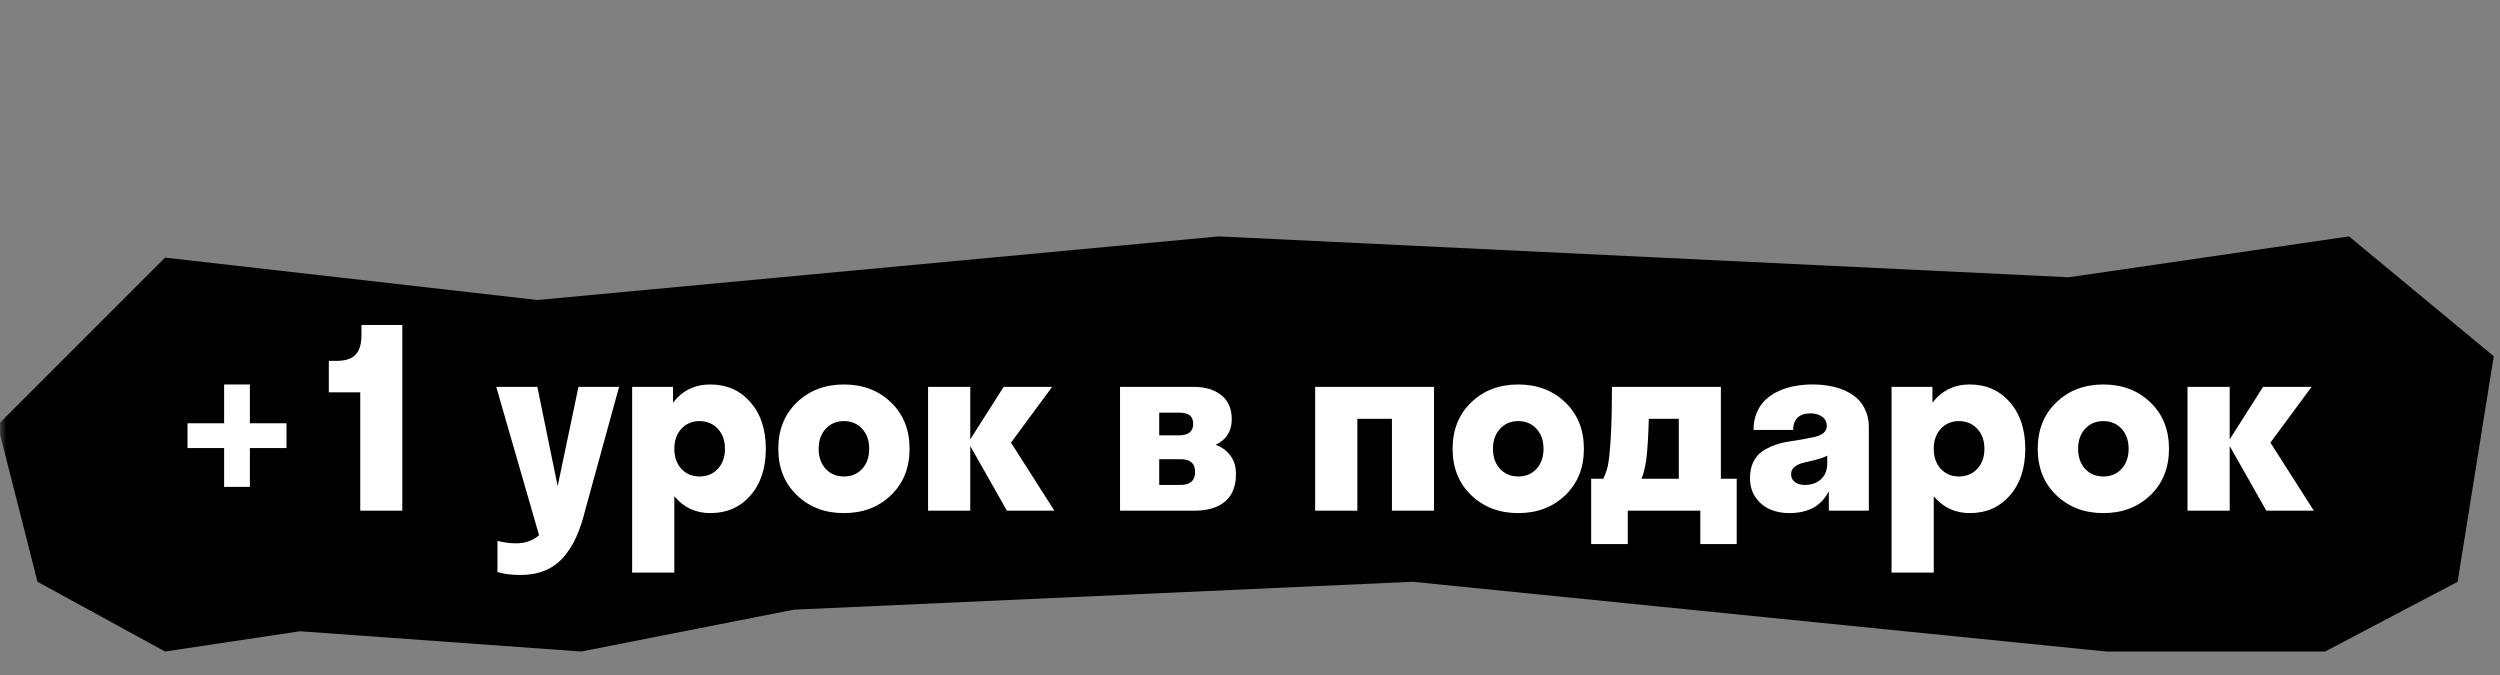
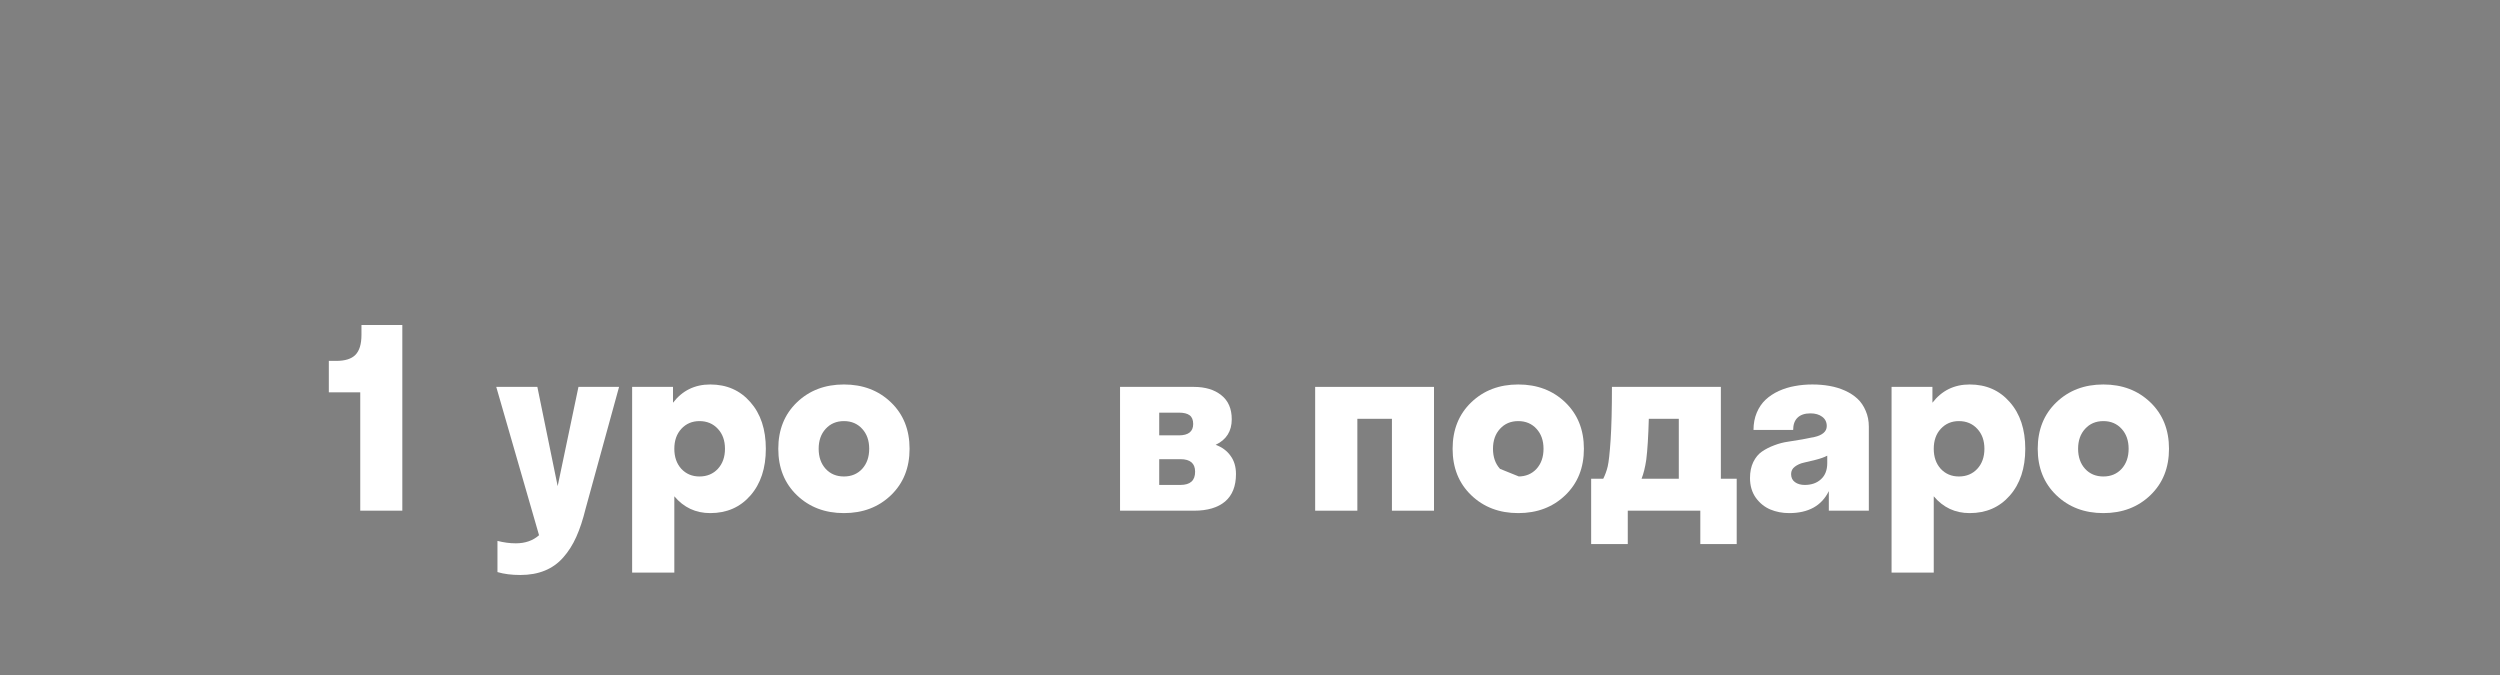
<svg xmlns="http://www.w3.org/2000/svg" width="200" height="54" viewBox="0 0 200 54" fill="none">
  <rect x="0" y="0" width="200" height="54" fill="#808080" stroke="none" />
  <g clip-path="url(#clip0_18122_3996)">
    <mask id="mask0_18122_3996" style="mask-type:luminance" maskUnits="userSpaceOnUse" x="0" y="0" width="200" height="54">
      <path d="M200 0H0V54H200V0Z" fill="white" />
    </mask>
    <g mask="url(#mask0_18122_3996)">
-       <path d="M13.204 52.121L3 46.542L-0.188 34L13.204 20.609L43 24L97.5 18.912L165.5 22.181L187.921 18.912L199.5 28.5L196.609 46.542L186.007 52.121H168.5L113 46.542L63.5 48.774L46.5 52.121L24 50.5L13.204 52.121Z" fill="black" />
-       <path d="M181.306 40.855L178.375 35.68V40.855H175V30.951H178.375V35.148L181.044 30.951H184.923L181.634 35.41L185.106 40.855H181.306Z" fill="white" />
      <path d="M172.031 39.617C171.038 40.571 169.784 41.048 168.269 41.048C166.754 41.048 165.5 40.571 164.507 39.617C163.514 38.662 163.018 37.425 163.018 35.903C163.018 34.381 163.514 33.143 164.507 32.189C165.5 31.235 166.754 30.758 168.269 30.758C169.784 30.758 171.038 31.235 172.031 32.189C173.024 33.143 173.52 34.381 173.52 35.903C173.52 37.425 173.024 38.662 172.031 39.617ZM166.809 37.508C167.183 37.914 167.669 38.118 168.269 38.118C168.869 38.118 169.355 37.914 169.729 37.508C170.103 37.096 170.29 36.56 170.29 35.903C170.29 35.245 170.103 34.713 169.729 34.307C169.355 33.895 168.869 33.688 168.269 33.688C167.669 33.688 167.183 33.895 166.809 34.307C166.435 34.713 166.248 35.245 166.248 35.903C166.248 36.56 166.435 37.096 166.809 37.508Z" fill="white" />
      <path d="M157.573 41.048C156.412 41.048 155.455 40.6 154.7 39.704V45.806H151.325V30.951H154.594V32.218C155.342 31.245 156.335 30.758 157.573 30.758C158.895 30.758 159.965 31.229 160.784 32.17C161.609 33.105 162.022 34.349 162.022 35.903C162.022 37.457 161.609 38.704 160.784 39.646C159.965 40.581 158.895 41.048 157.573 41.048ZM156.712 38.118C157.312 38.118 157.802 37.914 158.182 37.508C158.562 37.096 158.753 36.56 158.753 35.903C158.753 35.245 158.562 34.713 158.182 34.307C157.802 33.895 157.312 33.688 156.712 33.688C156.125 33.688 155.642 33.895 155.261 34.307C154.887 34.713 154.7 35.245 154.7 35.903C154.7 36.56 154.887 37.096 155.261 37.508C155.642 37.914 156.125 38.118 156.712 38.118Z" fill="white" />
      <path d="M146.306 40.855V39.288C145.732 40.461 144.674 41.048 143.133 41.048C142.592 41.048 142.089 40.951 141.625 40.758C141.167 40.564 140.78 40.252 140.464 39.82C140.155 39.381 140 38.856 140 38.243C140 37.753 140.087 37.328 140.261 36.967C140.442 36.599 140.674 36.319 140.957 36.125C141.248 35.925 141.576 35.758 141.944 35.622C142.311 35.481 142.685 35.384 143.066 35.332C143.453 35.274 143.83 35.213 144.197 35.148C144.565 35.078 144.89 35.013 145.174 34.955C145.464 34.891 145.696 34.788 145.87 34.646C146.051 34.497 146.141 34.31 146.141 34.085C146.141 33.769 146.019 33.52 145.774 33.34C145.535 33.16 145.222 33.069 144.836 33.069C144.384 33.069 144.039 33.185 143.801 33.417C143.569 33.643 143.453 33.969 143.453 34.394H140.28C140.28 33.885 140.368 33.424 140.542 33.011C140.716 32.599 140.951 32.254 141.248 31.976C141.544 31.699 141.896 31.467 142.302 31.28C142.714 31.093 143.143 30.961 143.588 30.884C144.033 30.8 144.5 30.758 144.99 30.758C145.474 30.758 145.932 30.797 146.364 30.874C146.802 30.951 147.215 31.077 147.602 31.251C147.988 31.425 148.32 31.641 148.598 31.899C148.875 32.157 149.094 32.479 149.255 32.866C149.423 33.246 149.507 33.672 149.507 34.143V40.855H146.306ZM143.288 37.924C143.288 38.208 143.391 38.424 143.598 38.572C143.804 38.72 144.065 38.795 144.381 38.795C144.916 38.795 145.348 38.643 145.677 38.34C146.012 38.037 146.18 37.608 146.18 37.054V36.454C145.948 36.577 145.642 36.686 145.261 36.783C144.881 36.88 144.558 36.957 144.294 37.015C144.03 37.073 143.794 37.179 143.588 37.334C143.388 37.483 143.288 37.679 143.288 37.924Z" fill="white" />
      <path d="M128.259 38.301C128.414 37.992 128.533 37.663 128.617 37.315C128.701 36.96 128.778 36.254 128.849 35.197C128.92 34.133 128.955 32.718 128.955 30.951H137.669V38.301H138.936V43.524H136.025V40.855H130.222V43.524H127.292V38.301H128.259ZM131.702 36.773C131.612 37.386 131.486 37.895 131.325 38.301H134.304V33.504H131.905C131.866 34.91 131.799 35.999 131.702 36.773Z" fill="white" />
-       <path d="M125.223 39.617C124.23 40.571 122.976 41.048 121.46 41.048C119.945 41.048 118.691 40.571 117.698 39.617C116.705 38.662 116.209 37.425 116.209 35.903C116.209 34.381 116.705 33.143 117.698 32.189C118.691 31.235 119.945 30.758 121.46 30.758C122.976 30.758 124.23 31.235 125.223 32.189C126.215 33.143 126.712 34.381 126.712 35.903C126.712 37.425 126.215 38.662 125.223 39.617ZM120 37.508C120.374 37.914 120.861 38.118 121.46 38.118C122.06 38.118 122.547 37.914 122.921 37.508C123.295 37.096 123.482 36.56 123.482 35.903C123.482 35.245 123.295 34.713 122.921 34.307C122.547 33.895 122.06 33.688 121.46 33.688C120.861 33.688 120.374 33.895 120 34.307C119.626 34.713 119.439 35.245 119.439 35.903C119.439 36.56 119.626 37.096 120 37.508Z" fill="white" />
+       <path d="M125.223 39.617C124.23 40.571 122.976 41.048 121.46 41.048C119.945 41.048 118.691 40.571 117.698 39.617C116.705 38.662 116.209 37.425 116.209 35.903C116.209 34.381 116.705 33.143 117.698 32.189C118.691 31.235 119.945 30.758 121.46 30.758C122.976 30.758 124.23 31.235 125.223 32.189C126.215 33.143 126.712 34.381 126.712 35.903C126.712 37.425 126.215 38.662 125.223 39.617ZC120.374 37.914 120.861 38.118 121.46 38.118C122.06 38.118 122.547 37.914 122.921 37.508C123.295 37.096 123.482 36.56 123.482 35.903C123.482 35.245 123.295 34.713 122.921 34.307C122.547 33.895 122.06 33.688 121.46 33.688C120.861 33.688 120.374 33.895 120 34.307C119.626 34.713 119.439 35.245 119.439 35.903C119.439 36.56 119.626 37.096 120 37.508Z" fill="white" />
      <path d="M105.213 40.855V30.951H114.72V40.855H111.354V33.504H108.588V40.855H105.213Z" fill="white" />
      <path d="M89.603 40.855V30.951H95.493C96.422 30.951 97.16 31.174 97.708 31.619C98.262 32.057 98.54 32.698 98.54 33.543C98.54 34.497 98.111 35.178 97.253 35.584C97.763 35.771 98.159 36.064 98.443 36.464C98.733 36.857 98.878 37.344 98.878 37.924C98.878 38.891 98.588 39.623 98.008 40.12C97.427 40.609 96.602 40.855 95.532 40.855H89.603ZM94.304 33.011H92.737V34.829H94.304C95.071 34.829 95.455 34.526 95.455 33.92C95.455 33.598 95.361 33.366 95.174 33.224C94.987 33.082 94.697 33.011 94.304 33.011ZM94.439 36.734H92.737V38.794H94.439C95.219 38.794 95.609 38.443 95.609 37.74C95.609 37.07 95.219 36.734 94.439 36.734Z" fill="white" />
-       <path d="M80.551 40.855L77.621 35.68V40.855H74.246V30.951H77.621V35.148L80.29 30.951H84.168L80.88 35.41L84.352 40.855H80.551Z" fill="white" />
      <path d="M71.277 39.617C70.284 40.571 69.03 41.048 67.515 41.048C65.999 41.048 64.746 40.571 63.752 39.617C62.76 38.662 62.263 37.425 62.263 35.903C62.263 34.381 62.76 33.143 63.752 32.189C64.746 31.235 65.999 30.758 67.515 30.758C69.03 30.758 70.284 31.235 71.277 32.189C72.27 33.143 72.766 34.381 72.766 35.903C72.766 37.425 72.27 38.662 71.277 39.617ZM66.054 37.508C66.428 37.914 66.915 38.118 67.515 38.118C68.114 38.118 68.601 37.914 68.975 37.508C69.349 37.096 69.536 36.56 69.536 35.903C69.536 35.245 69.349 34.713 68.975 34.307C68.601 33.895 68.114 33.688 67.515 33.688C66.915 33.688 66.428 33.895 66.054 34.307C65.68 34.713 65.493 35.245 65.493 35.903C65.493 36.56 65.68 37.096 66.054 37.508Z" fill="white" />
      <path d="M56.818 41.048C55.658 41.048 54.7 40.6 53.946 39.704V45.806H50.571V30.951H53.84V32.218C54.588 31.245 55.581 30.758 56.818 30.758C58.14 30.758 59.21 31.229 60.029 32.17C60.855 33.105 61.267 34.349 61.267 35.903C61.267 37.457 60.855 38.704 60.029 39.646C59.21 40.581 58.14 41.048 56.818 41.048ZM55.958 38.118C56.557 38.118 57.047 37.914 57.428 37.508C57.808 37.096 57.998 36.56 57.998 35.903C57.998 35.245 57.808 34.713 57.428 34.307C57.047 33.895 56.557 33.688 55.958 33.688C55.371 33.688 54.887 33.895 54.507 34.307C54.133 34.713 53.946 35.245 53.946 35.903C53.946 36.56 54.133 37.096 54.507 37.508C54.887 37.914 55.371 38.118 55.958 38.118Z" fill="white" />
      <path d="M46.847 40.7C46.634 41.57 46.386 42.321 46.102 42.953C45.819 43.585 45.471 44.133 45.058 44.597C44.645 45.068 44.152 45.419 43.578 45.651C43.011 45.883 42.36 45.999 41.625 45.999C40.928 45.999 40.319 45.922 39.797 45.767V43.272C40.3 43.401 40.79 43.466 41.267 43.466C42.015 43.466 42.634 43.25 43.124 42.818L39.7 30.951H42.988L44.613 38.891L46.277 30.951H49.526L46.847 40.7Z" fill="white" />
      <path d="M28.917 26.793V26H32.186V40.855H28.82V31.387H26.306V28.872H26.896C27.605 28.872 28.117 28.711 28.433 28.389C28.756 28.06 28.917 27.528 28.917 26.793Z" fill="white" />
-       <path d="M22.921 35.845H19.99V38.949H17.93V35.845H15V33.862H17.93V30.758H19.99V33.862H22.921V35.845Z" fill="white" />
    </g>
  </g>
  <defs>
    <clipPath id="clip0_18122_3996">
      <rect width="200" height="54" fill="white" />
    </clipPath>
  </defs>
</svg>